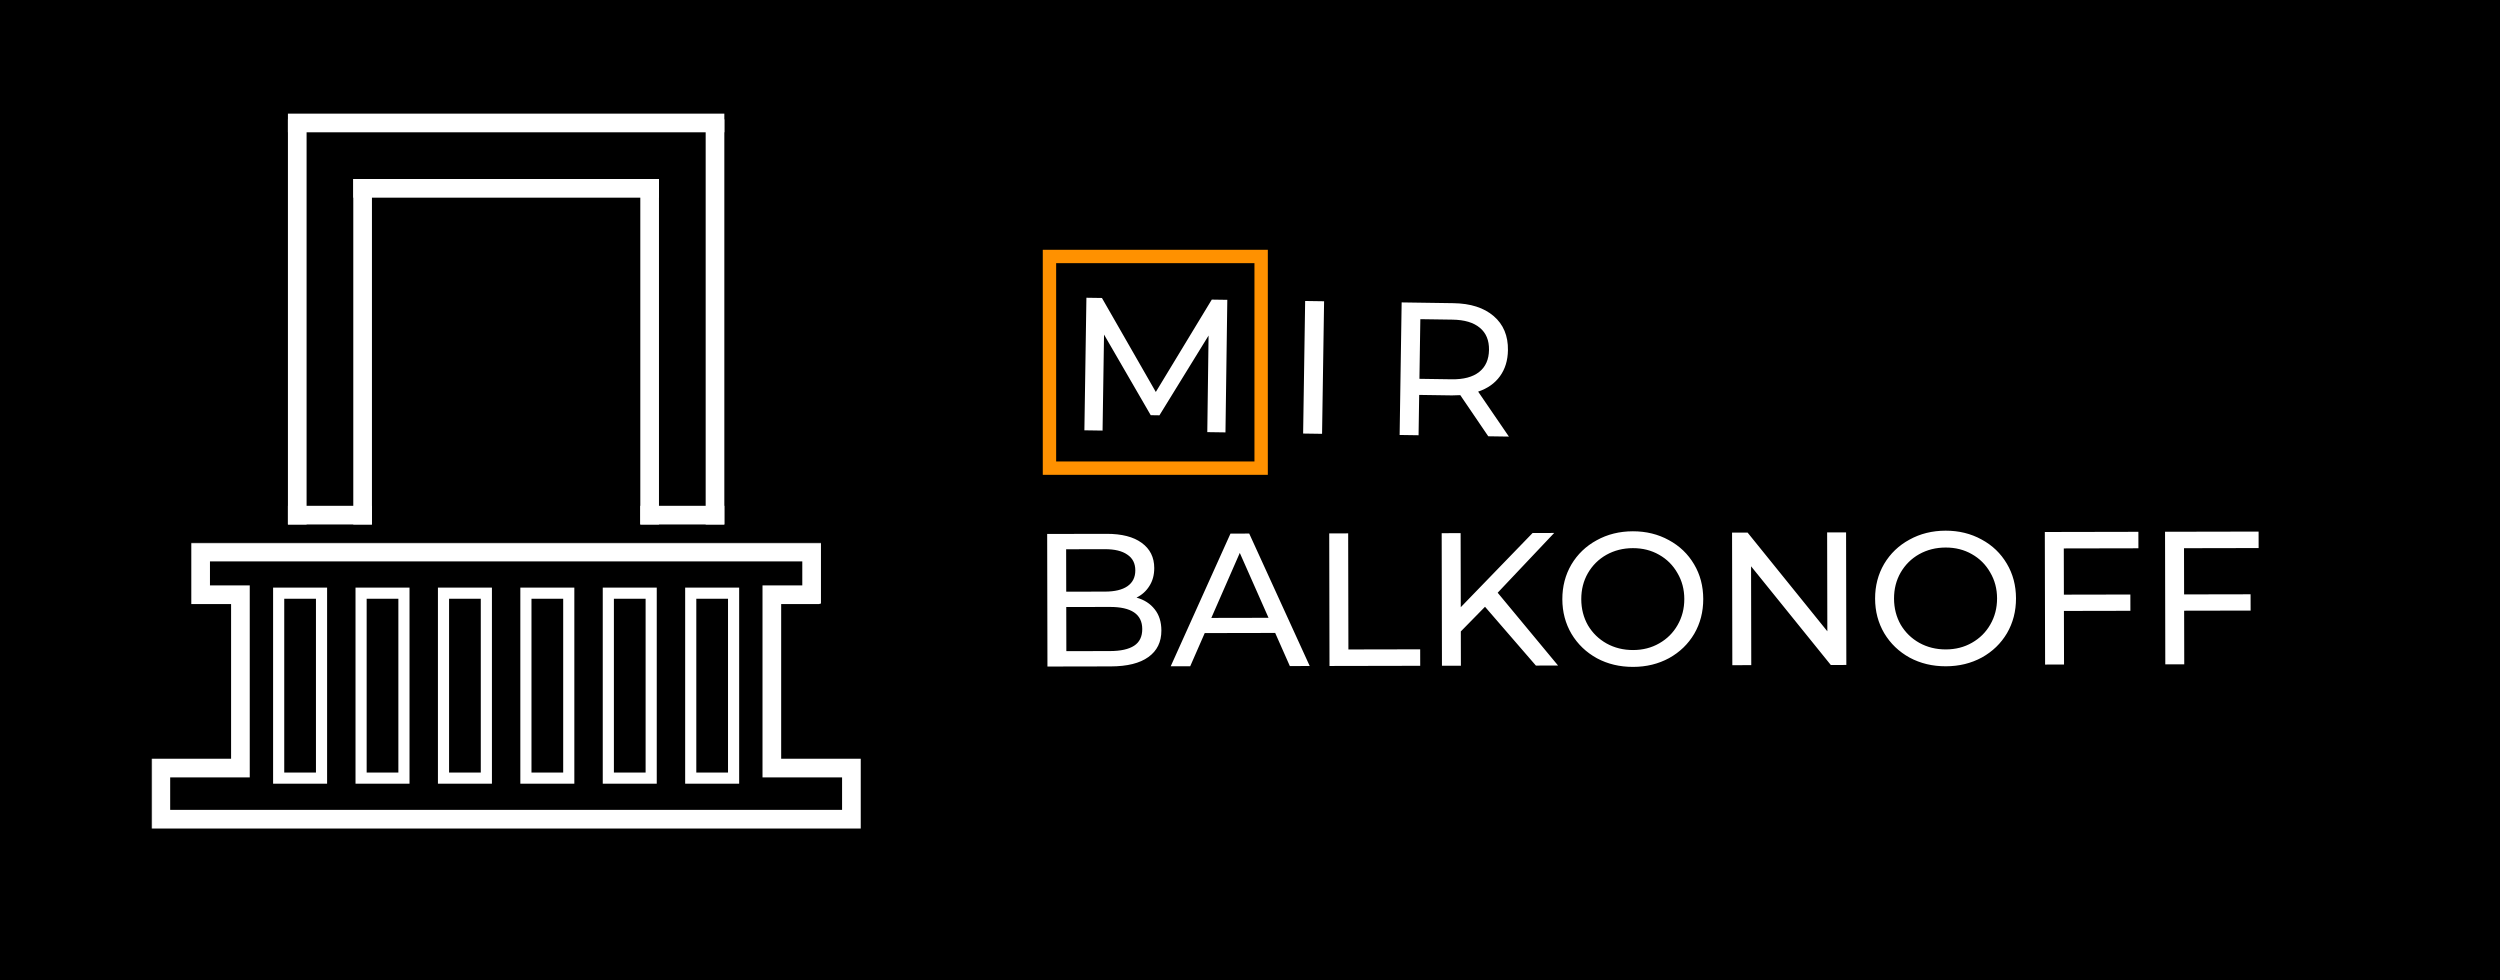
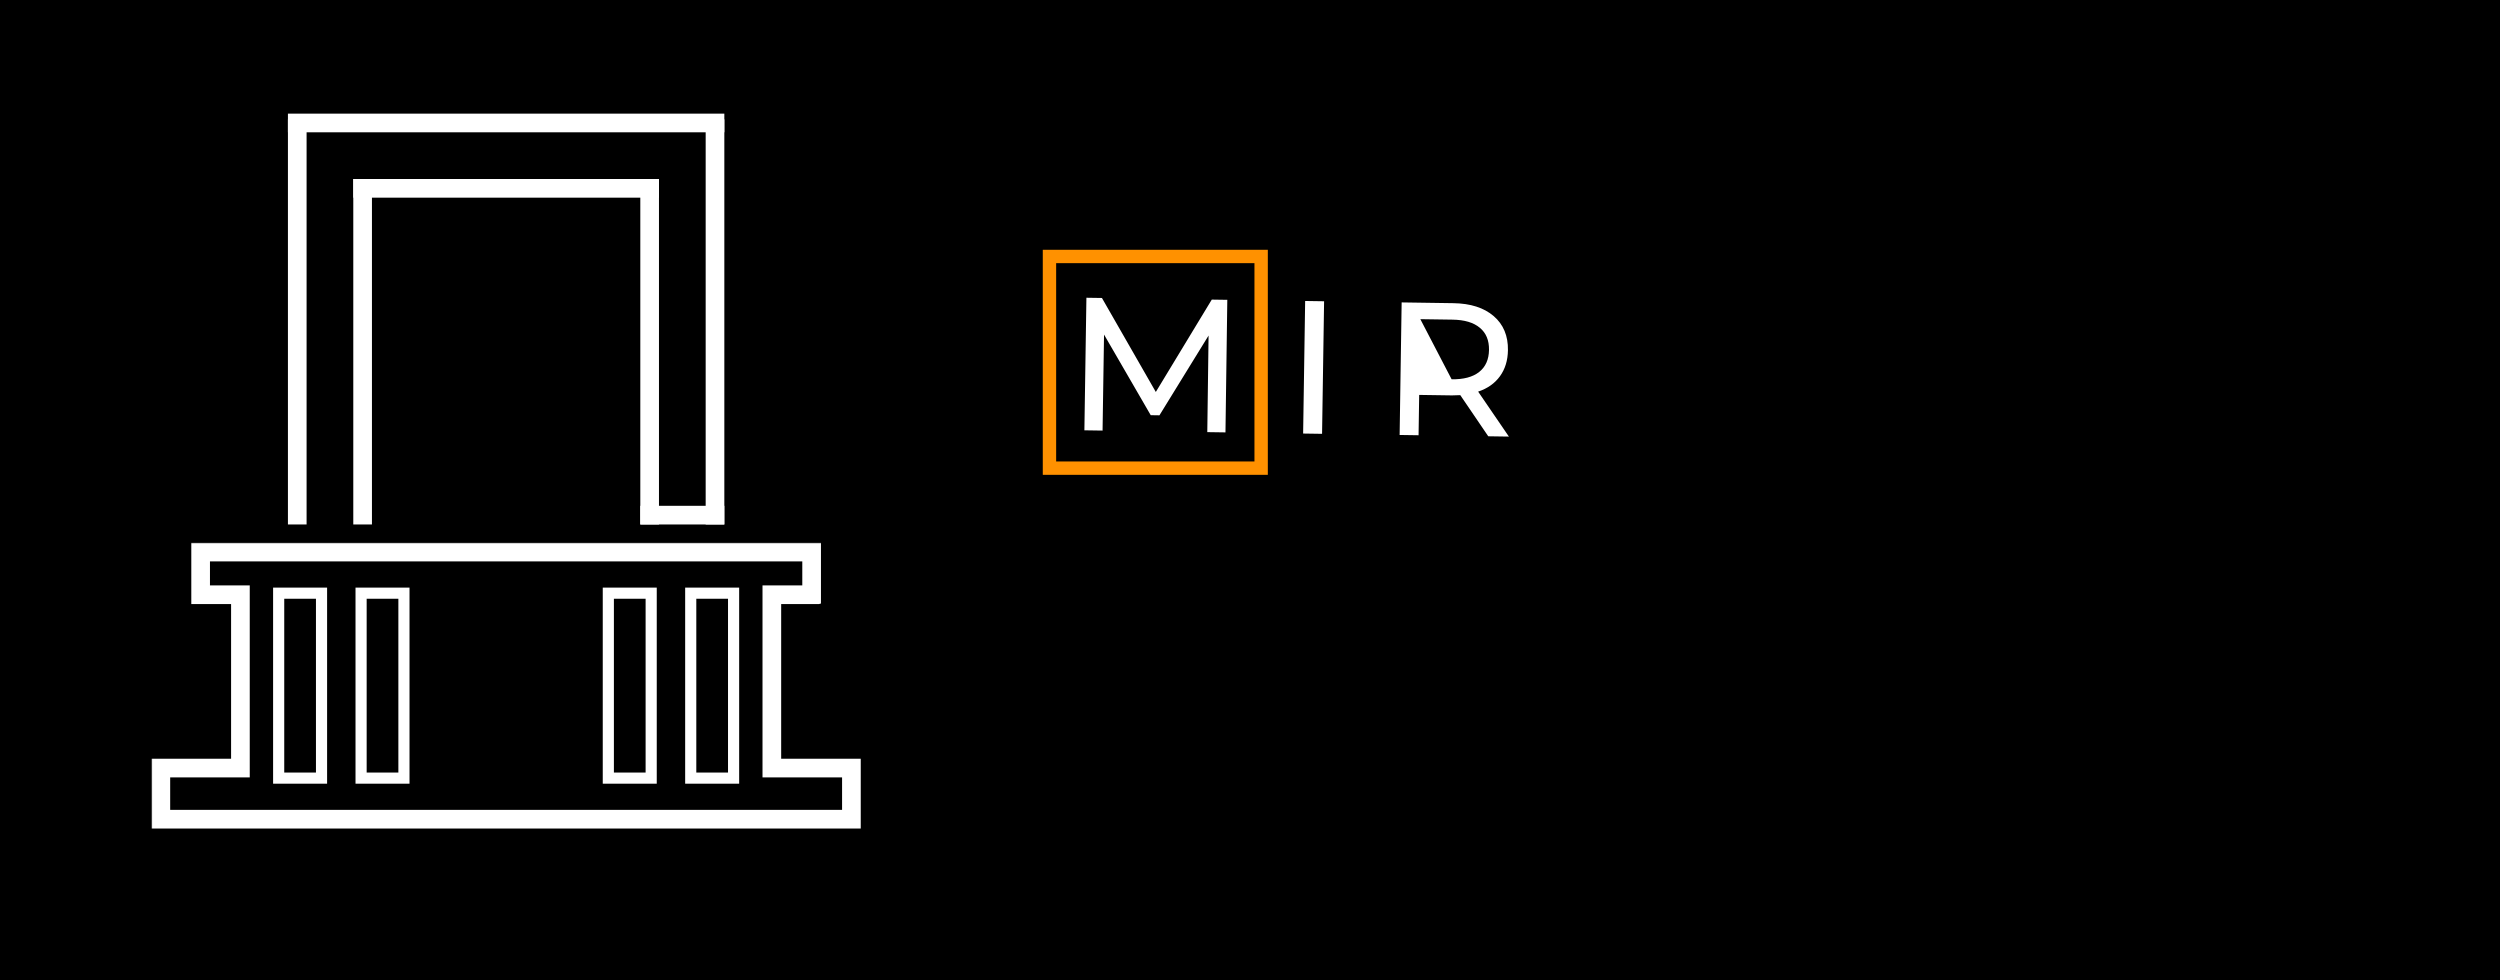
<svg xmlns="http://www.w3.org/2000/svg" width="1122" height="440" viewBox="0 0 1122 440" fill="none">
  <rect width="1122" height="440" fill="black" />
  <rect x="129.72" y="51.5" width="194.862" height="7.377" fill="white" stroke="white" />
  <rect x="159.054" y="80.834" width="136.193" height="7.377" fill="white" stroke="white" />
  <rect x="287.87" y="227.506" width="36.711" height="7.377" fill="white" stroke="white" />
-   <rect x="129.72" y="227.506" width="36.711" height="7.377" fill="white" stroke="white" />
  <rect x="129.72" y="234.883" width="180.832" height="7.377" transform="rotate(-90 129.72 234.883)" fill="white" stroke="white" />
  <rect x="317.205" y="234.883" width="180.832" height="7.377" transform="rotate(-90 317.205 234.883)" fill="white" stroke="white" />
  <rect x="287.87" y="234.883" width="154.049" height="7.377" transform="rotate(-90 287.87 234.883)" fill="white" stroke="white" />
  <rect x="159.054" y="234.883" width="154.049" height="7.377" transform="rotate(-90 159.054 234.883)" fill="white" stroke="white" />
-   <rect x="199.042" y="266.217" width="19.233" height="83.003" stroke="white" stroke-width="5" />
-   <rect x="236.029" y="266.217" width="19.233" height="83.003" stroke="white" stroke-width="5" />
  <rect x="273.016" y="266.217" width="19.233" height="83.003" stroke="white" stroke-width="5" />
  <rect x="125.068" y="266.218" width="19.233" height="83.003" stroke="white" stroke-width="5" />
  <rect x="310.002" y="266.217" width="19.233" height="83.003" stroke="white" stroke-width="5" />
  <rect x="162.055" y="266.217" width="19.233" height="83.003" stroke="white" stroke-width="5" />
  <mask id="path-16-outside-1" maskUnits="userSpaceOnUse" x="68" y="243.586" width="319" height="129" fill="black">
    <rect fill="white" x="68" y="243.586" width="319" height="129" />
-     <path fill-rule="evenodd" clip-rule="evenodd" d="M367.445 244.586H86.855V245.862V250.963V263.717V270.094V270.094H93.232V270.094H104.711V341.517H69V346.619V347.894V364.474V370.851L75.377 370.852H378.924H385.301V347.894H385.302V341.517H349.59V270.094L361.069 270.094H367.446L367.446 270.094V263.717H367.446V245.862H367.445V244.586ZM111.088 347.894H104.711L75.377 347.894V364.474H378.924V347.894L349.59 347.894L343.213 347.894V341.517V270.094V263.717H349.59H361.069V250.963H93.232V263.717H104.711H111.088H111.088V270.094H111.088V341.517H111.088V347.894L111.088 347.894Z" />
  </mask>
  <path fill-rule="evenodd" clip-rule="evenodd" d="M367.445 244.586H86.855V245.862V250.963V263.717V270.094V270.094H93.232V270.094H104.711V341.517H69V346.619V347.894V364.474V370.851L75.377 370.852H378.924H385.301V347.894H385.302V341.517H349.59V270.094L361.069 270.094H367.446L367.446 270.094V263.717H367.446V245.862H367.445V244.586ZM111.088 347.894H104.711L75.377 347.894V364.474H378.924V347.894L349.59 347.894L343.213 347.894V341.517V270.094V263.717H349.59H361.069V250.963H93.232V263.717H104.711H111.088H111.088V270.094H111.088V341.517H111.088V347.894L111.088 347.894Z" fill="white" />
  <path d="M86.855 244.586V243.586H85.855V244.586H86.855ZM367.445 244.586H368.445V243.586H367.445V244.586ZM86.855 270.094H85.855V271.094H86.855V270.094ZM93.232 270.094V271.094H94.232V270.094H93.232ZM93.232 270.094V269.094H92.232V270.094H93.232ZM104.711 270.094H105.711V269.094H104.711V270.094ZM104.711 341.517V342.517H105.711V341.517H104.711ZM69 341.517V340.517H68V341.517H69ZM69 370.851H68V371.851L69 371.851L69 370.851ZM75.377 370.852L75.377 371.852H75.377V370.852ZM385.301 370.852V371.852H386.301V370.852H385.301ZM385.301 347.894V346.894H384.301V347.894H385.301ZM385.302 347.894V348.894H386.302V347.894H385.302ZM385.302 341.517H386.302V340.517H385.302V341.517ZM349.59 341.517H348.59V342.517H349.59V341.517ZM349.59 270.094L349.59 269.094L348.59 269.094V270.094H349.59ZM361.069 270.094L361.069 271.094H361.069V270.094ZM367.446 270.094V271.094H367.582L367.713 271.058L367.446 270.094ZM367.446 270.094L367.714 271.058L368.446 270.854V270.094H367.446ZM367.446 263.717H368.446V262.717H367.446V263.717ZM367.446 263.717H366.446V264.717H367.446V263.717ZM367.446 245.862H368.446V244.862H367.446V245.862ZM367.445 245.862H366.445V246.862H367.445V245.862ZM111.088 347.894L111.1 346.894H111.088V347.894ZM104.711 347.894L104.711 346.894L104.711 346.894L104.711 347.894ZM75.377 347.894L75.377 346.894L74.377 346.894V347.894H75.377ZM75.377 364.474H74.377V365.474H75.377V364.474ZM378.924 364.474V365.474H379.924V364.474H378.924ZM378.924 347.894H379.924V346.894L378.924 346.894L378.924 347.894ZM349.59 347.894L349.59 346.894L349.59 346.894L349.59 347.894ZM343.213 347.894H342.213V348.894L343.213 348.894L343.213 347.894ZM343.213 263.717V262.717H342.213V263.717H343.213ZM361.069 263.717V264.717H362.069V263.717H361.069ZM361.069 250.963H362.069V249.963H361.069V250.963ZM93.232 250.963V249.963H92.232V250.963H93.232ZM93.232 263.717H92.232V264.717H93.232V263.717ZM111.088 263.717H112.088V262.717H111.088V263.717ZM111.088 270.094V271.094H112.088V270.094H111.088ZM111.088 270.094V269.094H110.088V270.094H111.088ZM111.088 341.517H110.088V342.517H111.088V341.517ZM111.088 341.517H112.088V340.517H111.088V341.517ZM111.088 347.894L111.076 348.894L112.088 348.907V347.894H111.088ZM86.855 245.586H367.445V243.586H86.855V245.586ZM87.855 245.862V244.586H85.855V245.862H87.855ZM87.855 250.963V245.862H85.855V250.963H87.855ZM87.855 263.717V250.963H85.855V263.717H87.855ZM87.855 270.094V263.717H85.855V270.094H87.855ZM87.855 270.094V270.094H85.855V270.094H87.855ZM93.232 269.094H86.855V271.094H93.232V269.094ZM92.232 270.094V270.094H94.232V270.094H92.232ZM104.711 269.094H93.232V271.094H104.711V269.094ZM105.711 341.517V270.094H103.711V341.517H105.711ZM69 342.517H104.711V340.517H69V342.517ZM70 346.619V341.517H68V346.619H70ZM70 347.894V346.619H68V347.894H70ZM70 364.474V347.894H68V364.474H70ZM70 370.851V364.474H68V370.851H70ZM75.377 369.852L69 369.851L69 371.851L75.377 371.852L75.377 369.852ZM378.924 369.852H75.377V371.852H378.924V369.852ZM385.301 369.852H378.924V371.852H385.301V369.852ZM384.301 347.894V370.852H386.301V347.894H384.301ZM385.302 346.894H385.301V348.894H385.302V346.894ZM384.302 341.517V347.894H386.302V341.517H384.302ZM349.59 342.517H385.302V340.517H349.59V342.517ZM348.59 270.094V341.517H350.59V270.094H348.59ZM361.069 269.094L349.59 269.094L349.59 271.094L361.069 271.094L361.069 269.094ZM367.446 269.094H361.069V271.094H367.446V269.094ZM367.178 269.131L367.178 269.131L367.713 271.058L367.714 271.058L367.178 269.131ZM366.446 263.717V270.094H368.446V263.717H366.446ZM367.446 264.717H367.446V262.717H367.446V264.717ZM366.446 245.862V263.717H368.446V245.862H366.446ZM367.445 246.862H367.446V244.862H367.445V246.862ZM366.445 244.586V245.862H368.445V244.586H366.445ZM111.088 346.894H104.711V348.894H111.088V346.894ZM104.711 346.894L75.377 346.894L75.377 348.894L104.711 348.894L104.711 346.894ZM74.377 347.894V364.474H76.377V347.894H74.377ZM75.377 365.474H378.924V363.474H75.377V365.474ZM379.924 364.474V347.894H377.924V364.474H379.924ZM378.924 346.894L349.59 346.894L349.59 348.894L378.924 348.894L378.924 346.894ZM349.59 346.894L343.213 346.894L343.213 348.894L349.59 348.894L349.59 346.894ZM344.213 347.894V341.517H342.213V347.894H344.213ZM344.213 341.517V270.094H342.213V341.517H344.213ZM344.213 270.094V263.717H342.213V270.094H344.213ZM343.213 264.717H349.59V262.717H343.213V264.717ZM349.59 264.717H361.069V262.717H349.59V264.717ZM362.069 263.717V250.963H360.069V263.717H362.069ZM361.069 249.963H93.232V251.963H361.069V249.963ZM92.232 250.963V263.717H94.232V250.963H92.232ZM93.232 264.717H104.711V262.717H93.232V264.717ZM104.711 264.717H111.088V262.717H104.711V264.717ZM111.088 264.717H111.088V262.717H111.088V264.717ZM110.088 263.717V270.094H112.088V263.717H110.088ZM111.088 269.094H111.088V271.094H111.088V269.094ZM110.088 270.094V341.517H112.088V270.094H110.088ZM111.088 342.517H111.088V340.517H111.088V342.517ZM110.088 341.517V347.894H112.088V341.517H110.088ZM111.101 346.894L111.1 346.894L111.075 348.894L111.076 348.894L111.101 346.894Z" fill="white" mask="url(#path-16-outside-1)" />
-   <path d="M541.832 193.938L542.408 150.592L520.355 186.395L516.445 186.337L495.49 150.153L494.832 193.243L486.673 193.122L487.581 133.629L494.55 133.732L518.729 175.915L543.845 134.462L550.814 134.565L549.991 194.059L541.832 193.938ZM585.752 135.081L594.251 135.207L593.343 194.7L584.844 194.574L585.752 135.081ZM667.928 195.803L655.374 177.341C653.785 177.43 652.538 177.469 651.631 177.455L636.928 177.238L636.652 195.341L628.153 195.215L629.06 135.722L652.263 136.065C659.969 136.179 666.003 138.11 670.367 141.858C674.73 145.607 676.862 150.71 676.764 157.17C676.694 161.759 675.501 165.652 673.185 168.848C670.87 172.044 667.604 174.348 663.389 175.759L677.192 195.94L667.928 195.803ZM651.487 170.227C656.869 170.307 660.995 169.206 663.864 166.925C666.732 164.644 668.199 161.35 668.265 157.044C668.33 152.738 666.964 149.431 664.166 147.122C661.368 144.757 657.278 143.535 651.895 143.455L637.447 143.242L637.038 170.014L651.487 170.227Z" fill="white" />
-   <path d="M510.063 268.205C513.522 269.162 516.246 270.913 518.234 273.459C520.222 275.949 521.22 279.12 521.228 282.973C521.239 288.13 519.292 292.1 515.387 294.885C511.54 297.669 505.904 299.068 498.481 299.083L470.091 299.139L469.97 239.639L496.66 239.586C503.46 239.573 508.705 240.923 512.394 243.636C516.139 246.348 518.017 250.113 518.027 254.929C518.033 258.046 517.302 260.739 515.833 263.009C514.421 265.278 512.498 267.01 510.063 268.205ZM478.484 246.507L478.523 265.547L495.948 265.513C500.311 265.504 503.653 264.704 505.973 263.113C508.35 261.465 509.535 259.083 509.529 255.966C509.522 252.849 508.328 250.5 505.944 248.918C503.618 247.279 500.273 246.464 495.909 246.473L478.484 246.507ZM498.127 292.199C502.944 292.189 506.569 291.389 509.002 289.797C511.435 288.206 512.649 285.71 512.642 282.31C512.628 275.68 507.777 272.375 498.087 272.394L478.537 272.432L478.577 292.237L498.127 292.199ZM572.302 284.063L540.682 284.125L534.167 299.013L525.412 299.03L552.236 239.477L560.651 239.461L587.802 298.908L578.877 298.925L572.302 284.063ZM569.313 277.269L556.419 248.139L543.643 277.319L569.313 277.269ZM596.557 239.39L605.057 239.374L605.163 291.479L637.377 291.415L637.392 298.81L596.678 298.89L596.557 239.39ZM666.473 272.318L655.615 283.39L655.646 298.775L647.146 298.791L647.026 239.291L655.526 239.275L655.593 272.51L687.826 239.211L697.516 239.192L672.155 266.017L699.251 298.689L689.306 298.709L666.473 272.318ZM732.943 299.303C726.936 299.315 721.522 298.022 716.7 295.425C711.878 292.771 708.074 289.124 705.288 284.482C702.559 279.841 701.188 274.659 701.176 268.935C701.165 263.212 702.514 258.024 705.225 253.372C707.992 248.72 711.782 245.086 716.593 242.47C721.404 239.797 726.813 238.455 732.82 238.443C738.77 238.432 744.156 239.753 748.978 242.407C753.8 245.004 757.575 248.623 760.305 253.264C763.034 257.849 764.405 263.031 764.416 268.811C764.428 274.591 763.079 279.807 760.368 284.459C757.657 289.055 753.896 292.689 749.085 295.361C744.274 297.978 738.893 299.291 732.943 299.303ZM732.928 291.738C737.291 291.73 741.199 290.73 744.652 288.74C748.161 286.75 750.904 284.024 752.88 280.564C754.913 277.047 755.925 273.135 755.916 268.828C755.908 264.521 754.88 260.642 752.833 257.189C750.842 253.68 748.088 250.937 744.571 248.96C741.11 246.984 737.198 246 732.835 246.008C728.472 246.017 724.507 247.016 720.941 249.007C717.432 250.997 714.661 253.751 712.628 257.268C710.652 260.728 709.668 264.612 709.676 268.919C709.685 273.225 710.685 277.133 712.675 280.643C714.722 284.095 717.504 286.81 721.022 288.786C724.596 290.763 728.564 291.747 732.928 291.738ZM828.518 238.936L828.638 298.435L821.668 298.449L785.878 254.149L785.968 298.519L777.468 298.536L777.348 239.036L784.318 239.022L820.108 283.322L820.018 238.952L828.518 238.936ZM873.309 299.028C867.302 299.04 861.888 297.747 857.066 295.15C852.244 292.496 848.44 288.848 845.654 284.207C842.924 279.566 841.554 274.383 841.542 268.66C841.531 262.937 842.88 257.749 845.591 253.097C848.358 248.445 852.147 244.811 856.959 242.195C861.77 239.522 867.179 238.18 873.186 238.168C879.136 238.156 884.522 239.477 889.344 242.131C894.166 244.728 897.941 248.348 900.671 252.989C903.4 257.574 904.771 262.756 904.782 268.536C904.794 274.316 903.444 279.532 900.734 284.184C898.023 288.779 894.262 292.413 889.451 295.086C884.64 297.702 879.259 299.016 873.309 299.028ZM873.294 291.463C877.657 291.454 881.565 290.455 885.018 288.465C888.527 286.475 891.27 283.749 893.246 280.289C895.279 276.771 896.291 272.859 896.282 268.553C896.274 264.246 895.246 260.366 893.199 256.914C891.208 253.404 888.454 250.661 884.937 248.685C881.476 246.708 877.564 245.724 873.201 245.733C868.838 245.741 864.873 246.741 861.307 248.731C857.798 250.721 855.027 253.475 852.994 256.993C851.017 260.453 850.034 264.337 850.042 268.643C850.051 272.95 851.051 276.858 853.041 280.368C855.088 283.82 857.87 286.535 861.388 288.511C864.962 290.487 868.93 291.471 873.294 291.463ZM926.229 246.139L926.271 266.879L956.106 266.82L956.12 274.13L926.285 274.189L926.334 298.244L917.834 298.26L917.714 238.761L959.704 238.678L959.719 246.073L926.229 246.139ZM980.184 246.033L980.226 266.773L1010.06 266.715L1010.08 274.025L980.24 274.083L980.289 298.138L971.789 298.155L971.669 238.655L1013.66 238.572L1013.67 245.967L980.184 246.033Z" fill="white" />
+   <path d="M541.832 193.938L542.408 150.592L520.355 186.395L516.445 186.337L495.49 150.153L494.832 193.243L486.673 193.122L487.581 133.629L494.55 133.732L518.729 175.915L543.845 134.462L550.814 134.565L549.991 194.059L541.832 193.938ZM585.752 135.081L594.251 135.207L593.343 194.7L584.844 194.574L585.752 135.081ZM667.928 195.803L655.374 177.341C653.785 177.43 652.538 177.469 651.631 177.455L636.928 177.238L636.652 195.341L628.153 195.215L629.06 135.722L652.263 136.065C659.969 136.179 666.003 138.11 670.367 141.858C674.73 145.607 676.862 150.71 676.764 157.17C676.694 161.759 675.501 165.652 673.185 168.848C670.87 172.044 667.604 174.348 663.389 175.759L677.192 195.94L667.928 195.803ZM651.487 170.227C656.869 170.307 660.995 169.206 663.864 166.925C666.732 164.644 668.199 161.35 668.265 157.044C668.33 152.738 666.964 149.431 664.166 147.122C661.368 144.757 657.278 143.535 651.895 143.455L637.447 143.242L651.487 170.227Z" fill="white" />
  <rect x="471" y="115.105" width="95" height="95" stroke="#FF9100" stroke-width="6" />
</svg>